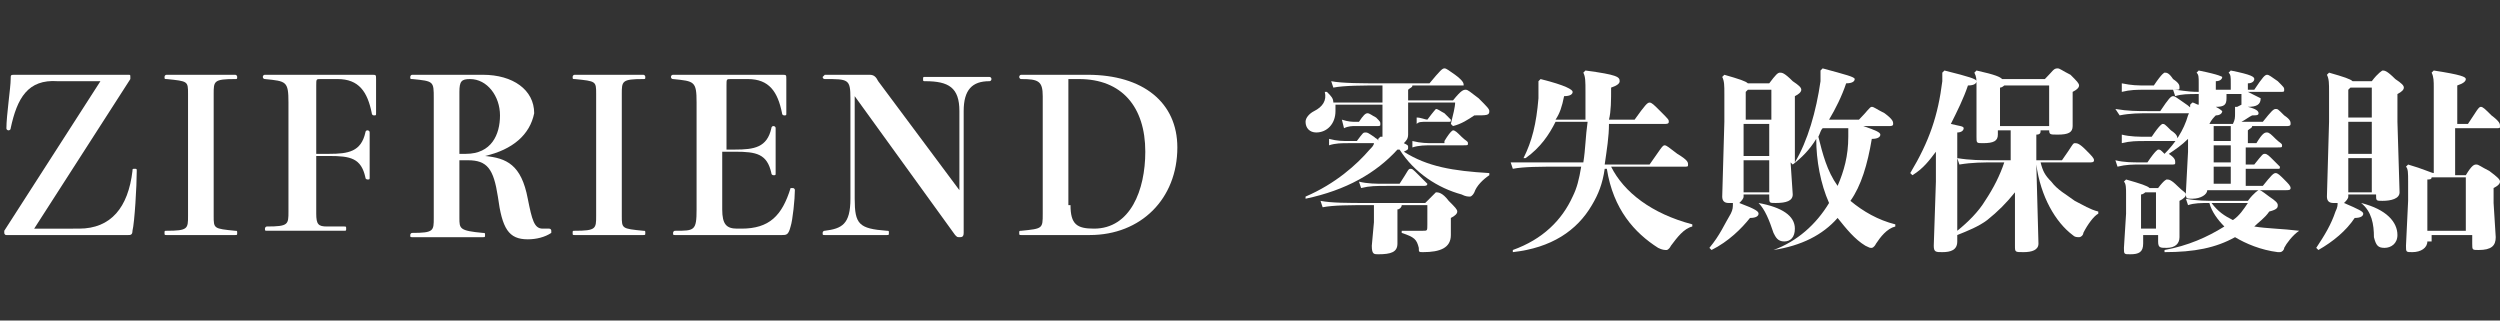
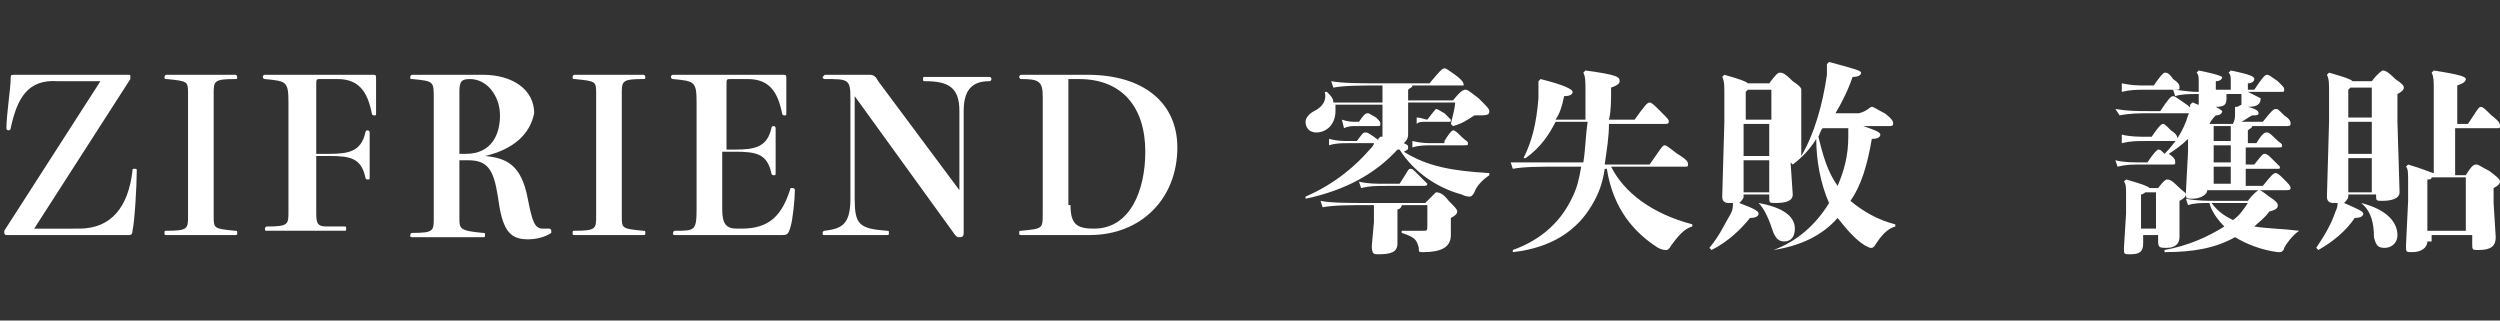
<svg xmlns="http://www.w3.org/2000/svg" version="1.1" id="圖層_1" x="0px" y="0px" viewBox="0 0 117 15" style="enable-background:new 0 0 117 15;" xml:space="preserve">
  <rect x="0" y="0" width="117" height="15" fill="#333333" stroke="none" />
  <style type="text/css">
	.st0{fill:#FFFFFF;}
</style>
  <g>
    <path class="st0" d="M3.7,10.7c1.5,0,2.3-1,2.5-2.7c0-0.1,0-0.1,0.1-0.1c0.1,0,0.1,0,0.1,0.1c0,0.7-0.1,2.4-0.2,2.8   c0,0.2-0.1,0.2-0.2,0.2c-0.1,0-0.2,0-0.4,0c-0.3,0-0.7,0-1.3,0h-4c-0.1,0-0.1-0.1-0.1-0.1c0,0,0-0.1,0-0.1l4.5-7h-2   C1.3,3.7,0.8,4.6,0.5,6c0,0.1-0.1,0.1-0.1,0.1c0,0-0.1,0-0.1-0.1c0-0.6,0.2-1.9,0.2-2.3c0-0.2,0-0.2,0.2-0.2c0.1,0,0.2,0,0.3,0   c0.5,0,1.1,0,1.6,0h3.4c0.1,0,0.1,0,0.1,0.1c0,0,0,0.1,0,0.1l-4.5,7H3.7z" />
    <path class="st0" d="M10,10.1c0,0.6,0,0.6,1,0.7c0.1,0,0.1,0,0.1,0.1c0,0.1,0,0.1-0.1,0.1c0,0-0.1,0-0.3,0c-0.4,0-0.9,0-1.3,0   c-0.4,0-0.9,0-1.3,0c-0.2,0-0.3,0-0.3,0c-0.1,0-0.1,0-0.1-0.1c0-0.1,0-0.1,0.1-0.1c1,0,1-0.1,1-0.7V4.4c0-0.6,0-0.6-1-0.7   c-0.1,0-0.1,0-0.1-0.1c0,0,0-0.1,0.1-0.1c0,0,0.1,0,0.3,0c0.4,0,0.9,0,1.3,0c0.4,0,0.9,0,1.3,0c0.2,0,0.3,0,0.3,0   c0.1,0,0.1,0.1,0.1,0.1c0,0.1,0,0.1-0.1,0.1c-1,0-1,0.1-1,0.7V10.1z" />
    <path class="st0" d="M15.3,3.5c0.7,0,1.1,0,1.6,0c0.3,0,0.4,0,0.5,0c0.2,0,0.2,0,0.2,0.2c0,0.3,0,0.6,0,1c0,0.2,0,0.5,0,0.6   c0,0.1,0,0.1-0.1,0.1c0,0-0.1,0-0.1-0.1c-0.2-1-0.6-1.6-1.6-1.6H15c-0.2,0-0.2,0-0.2,0.3v3.2h0.6c0.9,0,1.5-0.1,1.7-1   c0,0,0-0.1,0.1-0.1c0,0,0.1,0,0.1,0.1c0,0.1,0,0.1,0,0.4c0,0.2,0,0.7,0,0.8c0,0.2,0,0.5,0,0.7l0,0.2c0,0.1,0,0.1-0.1,0.1   c0,0-0.1,0-0.1-0.1c-0.2-0.9-0.7-1-1.7-1h-0.6v2.7c0,0.5,0.1,0.6,0.5,0.6c0.3,0,0.7,0,0.8,0c0.1,0,0.1,0,0.1,0.1   c0,0.1,0,0.1-0.1,0.1c0,0-0.1,0-0.3,0c-0.6,0-1,0-1.6,0c-0.6,0-0.8,0-1.3,0c-0.2,0-0.3,0-0.4,0c-0.1,0-0.1,0-0.1-0.1   c0,0,0-0.1,0.1-0.1c1,0,1-0.1,1-0.7V4.8c0-1-0.1-1-1.1-1.1c-0.1,0-0.1-0.1-0.1-0.1c0,0,0-0.1,0.1-0.1c0.1,0,0.5,0,0.8,0   c0.3,0,0.7,0,1,0H15.3z" />
    <path class="st0" d="M22.7,7.3c1,0.1,1.7,0.4,2,2c0.2,1,0.3,1.4,0.7,1.4c0.1,0,0.1,0,0.2,0c0.1,0,0.1,0,0.1,0c0,0,0.1,0,0.1,0.1   c0,0,0,0.1,0,0.1c-0.3,0.2-0.7,0.3-1.1,0.3c-0.9,0-1.2-0.5-1.4-2c-0.2-1.3-0.5-1.7-1.4-1.7h-0.4v2.7c0,0.5,0,0.6,1.1,0.7   c0.1,0,0.1,0,0.1,0.1c0,0.1,0,0.1-0.1,0.1c-0.1,0-0.1,0-0.3,0c-0.4,0-0.9,0-1.4,0c-0.5,0-0.9,0-1.4,0c-0.1,0-0.2,0-0.2,0   c-0.1,0-0.1,0-0.1-0.1c0,0,0-0.1,0.1-0.1c1,0,1-0.1,1-0.7V4.6c0-0.8,0-0.8-1-0.9c-0.1,0-0.1,0-0.1-0.1c0,0,0-0.1,0.1-0.1   c0,0,0.1,0,0.2,0c0.4,0,0.9,0,1.3,0c0.4,0,0.7,0,1.1,0c0.4,0,0.5,0,0.7,0c1.4,0,2.4,0.7,2.4,1.8C24.8,6.3,24,7,22.7,7.3L22.7,7.3z    M21.8,7.2c1.2,0,1.6-0.9,1.6-1.8c0-0.9-0.6-1.7-1.4-1.7c-0.4,0-0.5,0.1-0.5,0.6v2.9H21.8z" />
    <path class="st0" d="M29.1,10.1c0,0.6,0,0.6,1,0.7c0.1,0,0.1,0,0.1,0.1c0,0.1,0,0.1-0.1,0.1c0,0-0.1,0-0.3,0c-0.4,0-0.9,0-1.3,0   c-0.4,0-0.9,0-1.3,0c-0.2,0-0.3,0-0.3,0c-0.1,0-0.1,0-0.1-0.1c0-0.1,0-0.1,0.1-0.1c1,0,1-0.1,1-0.7V4.4c0-0.6,0-0.6-1-0.7   c-0.1,0-0.1,0-0.1-0.1c0,0,0-0.1,0.1-0.1c0,0,0.1,0,0.3,0c0.4,0,0.9,0,1.3,0c0.4,0,0.9,0,1.3,0c0.2,0,0.3,0,0.3,0   c0.1,0,0.1,0.1,0.1,0.1c0,0.1,0,0.1-0.1,0.1c-1,0-1,0.1-1,0.7V10.1z" />
    <path class="st0" d="M34.4,7c0.9,0,1.5-0.1,1.7-1c0,0,0-0.1,0.1-0.1c0,0,0.1,0,0.1,0.1c0,0.1,0,0.1,0,0.4c0,0.2,0,0.7,0,0.8   c0,0.2,0,0.5,0,0.7c0,0.2,0,0.2,0,0.2c0,0.1,0,0.1-0.1,0.1c0,0-0.1,0-0.1-0.1c-0.2-0.9-0.7-1-1.7-1h-0.6v2.7c0,0.7,0.2,0.9,0.7,0.9   h0.2c1.3,0,1.9-0.6,2.3-1.9c0,0,0,0,0.1,0c0,0,0.1,0,0.1,0.1c0,0.4-0.1,1.4-0.2,1.7C36.9,11,36.8,11,36.6,11c-0.2,0-0.4,0-0.9,0   c-0.6,0-1.5,0-2.3,0c-0.4,0-0.7,0-1.1,0c-0.3,0-0.6,0-0.7,0c-0.1,0-0.1,0-0.1-0.1c0,0,0-0.1,0.1-0.1c0.9,0,1,0,1-1v-5   c0-1-0.1-1-1.1-1.1c-0.1,0-0.1-0.1-0.1-0.1c0,0,0-0.1,0.1-0.1c0,0,0.2,0,0.4,0c0.5,0,1.2,0,1.5,0h1.1c0.7,0,1.1,0,1.6,0   c0.3,0,0.4,0,0.5,0c0.2,0,0.2,0,0.2,0.2c0,0.3,0,0.6,0,1c0,0.2,0,0.5,0,0.6c0,0.1,0,0.1-0.1,0.1c0,0-0.1,0-0.1-0.1   c-0.2-1-0.6-1.6-1.6-1.6h-0.8c-0.2,0-0.2,0-0.2,0.3v3H34.4z" />
    <path class="st0" d="M44.9,5.2c0-1.1-0.5-1.4-1.6-1.4c-0.1,0-0.1,0-0.1-0.1c0-0.1,0-0.1,0.1-0.1c0,0,0.1,0,0.4,0c0.5,0,1,0,1.3,0   c0.3,0,0.6,0,1,0c0.1,0,0.2,0,0.3,0c0.1,0,0.1,0.1,0.1,0.1c0,0,0,0.1-0.1,0.1c-0.8,0-1.2,0.4-1.2,1.4v5.7c0,0.2-0.1,0.2-0.2,0.2   c-0.1,0-0.1,0-0.2-0.1L40,4.5v4.8c0,1.2,0.2,1.4,1.5,1.5c0.1,0,0.1,0,0.1,0.1c0,0.1,0,0.1-0.1,0.1c0,0-0.1,0-0.3,0   c-0.5,0-1,0-1.3,0c-0.3,0-0.7,0-1.1,0c-0.1,0-0.2,0-0.2,0c-0.1,0-0.1,0-0.1-0.1c0,0,0-0.1,0.1-0.1c0.8-0.1,1.2-0.3,1.2-1.5V4.6   c0-0.9-0.1-0.9-1.2-0.9c-0.1,0-0.1-0.1-0.1-0.1c0,0,0.1-0.1,0.1-0.1h2.1c0.2,0,0.3,0.1,0.4,0.3l3.8,5.1V5.2z" />
    <path class="st0" d="M48.2,3.5c0.2,0,0.4,0,0.8,0c0.1,0,0.4,0,0.7,0c0.5,0,0.8,0,1.2,0c2.6,0,4.2,1.3,4.2,3.4   c0,2.4-1.7,4.1-4.1,4.1c-0.4,0-0.5,0-0.8,0c-0.3,0-0.6,0-0.8,0c-0.7,0-1,0-1.3,0c-0.1,0-0.2,0-0.3,0c-0.1,0-0.1,0-0.1-0.1   c0-0.1,0-0.1,0.1-0.1c1-0.1,1-0.1,1-0.8V4.5c0-0.7-0.2-0.8-1-0.8c-0.1,0-0.1-0.1-0.1-0.1c0,0,0-0.1,0.1-0.1L48.2,3.5z M50.1,9.6   c0,0.9,0.3,1.1,1.1,1.1c1.7,0,2.4-1.8,2.4-3.6c0-2.1-1.1-3.4-3.1-3.4h-0.5V9.6z" />
    <path class="st0" d="M65.9,6.3c0,0.2-0.1,0.3-0.2,0.4c0.2,0.1,0.2,0.1,0.2,0.2c0,0.1,0,0.1-0.2,0.2c1.1,0.7,2.3,0.9,4,1v0.1   C69.4,8.4,69.1,8.7,69,9c-0.1,0.2-0.2,0.2-0.2,0.2c-0.1,0-0.2,0-0.4-0.1c-1.1-0.3-2.2-1-2.9-2.1c0,0,0,0-0.1,0   c-1,1.1-2.4,1.9-4.3,2.3l0-0.1c1.4-0.6,2.4-1.5,3-2.2c0.1-0.1,0.2-0.2,0.2-0.3h-1.2c-0.3,0-0.6,0-0.9,0.1l0-0.3   c0.4,0.1,0.6,0.1,1,0.1h0.3c0.3-0.4,0.3-0.4,0.4-0.4c0.1,0,0.1,0,0.4,0.2c0.1,0.1,0.2,0.1,0.2,0.2c0,0,0-0.1,0-0.1l0.1-0.1l0.1,0   l0-1V4.9h-2.2c0,0.1,0,0.2,0,0.3c0,0.6-0.4,1-0.9,1c-0.3,0-0.5-0.2-0.5-0.5c0-0.2,0.2-0.4,0.4-0.5c0.4-0.2,0.6-0.5,0.5-0.9l0.1,0   c0.2,0.2,0.3,0.3,0.3,0.5h2.3V4h-0.1c-0.8,0-1.7,0-2.2,0.1l-0.1-0.3c0.5,0.1,1.5,0.1,2.3,0.1h2.3c0.5-0.6,0.6-0.7,0.7-0.7   c0.1,0,0.2,0.1,0.5,0.3c0.4,0.3,0.4,0.4,0.4,0.5C68.5,4,68.4,4,68.3,4h-2.2c0,0.1-0.1,0.1-0.2,0.2v0.5H68c0.4-0.5,0.5-0.5,0.6-0.5   c0.1,0,0.2,0.1,0.6,0.4c0.4,0.4,0.5,0.5,0.5,0.6c0,0.2-0.1,0.2-0.7,0.2c-0.3,0.2-0.6,0.4-1,0.5l-0.1-0.1c0.1-0.4,0.2-0.8,0.2-1   h-2.2v0.5L65.9,6.3z M65.6,9.6c0,0.1-0.1,0.2-0.2,0.2v0.6l0,1c0,0.4-0.3,0.5-0.9,0.5c-0.2,0-0.3,0-0.3-0.4l0.1-1.1V9.6h-0.2   c-0.9,0-1.7,0-2.2,0.1l-0.1-0.3c0.5,0.1,1.3,0.1,2.2,0.1h2.7c0.4-0.4,0.5-0.5,0.5-0.5c0.1,0,0.3,0,0.6,0.4c0.3,0.3,0.4,0.4,0.4,0.5   c0,0.1-0.1,0.2-0.3,0.3l0,0.8c0,0.6-0.5,0.8-1.3,0.8c-0.2,0-0.2,0-0.2-0.2c-0.1-0.4-0.2-0.5-0.8-0.7v-0.1c0.5,0,0.8,0,1,0   c0.2,0,0.2,0,0.2-0.3V9.6H65.6z M62.8,5.6c0.3,0.1,0.5,0.1,0.6,0.1h0.2c0.2-0.3,0.3-0.4,0.4-0.4c0.1,0,0.2,0.1,0.4,0.2   c0.2,0.2,0.2,0.2,0.2,0.3c0,0.1,0,0.1-0.2,0.1h-1c-0.1,0-0.3,0-0.5,0.1L62.8,5.6z M65.5,8.6C65.9,8,65.9,7.9,66,7.9   c0.1,0,0.1,0,0.4,0.3c0.3,0.3,0.4,0.4,0.4,0.4c0,0.1-0.1,0.1-0.2,0.1h-1.7c-0.5,0-0.8,0-1.2,0.1l-0.1-0.3c0.4,0.1,0.8,0.1,1.2,0.1   H65.5z M66.8,5.6c0.3-0.4,0.4-0.5,0.4-0.5c0.1,0,0.2,0.1,0.4,0.2c0.2,0.2,0.3,0.3,0.3,0.3c0,0.1,0,0.1-0.1,0.1h-1   c-0.3,0-0.4,0-0.5,0.1l0-0.3c0.2,0,0.4,0.1,0.5,0.1H66.8z M67.6,6.6C67.9,6.1,68,6.1,68,6.1c0.1,0,0.2,0.1,0.4,0.3   c0.2,0.2,0.3,0.2,0.3,0.3c0,0.1,0,0.1-0.2,0.1h-1.4c-0.4,0-0.7,0-1,0.1l0-0.3c0.4,0.1,0.7,0.1,1,0.1H67.6z" />
    <path class="st0" d="M74.2,5.6c0-0.4,0-0.8,0-1.3c0-0.5,0-0.7-0.1-0.9l0.1-0.1c1.5,0.2,1.6,0.3,1.6,0.5c0,0.1-0.1,0.2-0.4,0.3   c0,0.6,0,1.1-0.1,1.5h1.2c0.5-0.7,0.6-0.8,0.7-0.8c0.1,0,0.2,0.1,0.5,0.4c0.4,0.4,0.4,0.4,0.4,0.5c0,0.1-0.1,0.1-0.2,0.1h-2.6   c0,0.6-0.1,1.2-0.2,1.9h2.1c0.5-0.7,0.6-0.9,0.7-0.9c0.1,0,0.2,0.1,0.6,0.4C79,7.5,79,7.6,79,7.7c0,0.1,0,0.1-0.2,0.1h-3.4   C76,9,77.3,10,79.2,10.5v0.1c-0.4,0.1-0.7,0.5-1,0.9c-0.1,0.2-0.2,0.2-0.2,0.2c-0.1,0-0.2,0-0.4-0.1c-1.1-0.7-2.1-1.8-2.4-3.7h-0.1   c-0.1,0.7-0.3,1.2-0.6,1.7c-0.7,1.2-1.9,2-3.7,2.2l0-0.1c1.4-0.5,2.3-1.4,2.8-2.5c0.2-0.4,0.3-0.8,0.4-1.4H73c-0.9,0-1.7,0-2.2,0.1   l-0.1-0.3C71.2,7.6,72,7.6,73,7.6h1.1c0.1-0.6,0.1-1.2,0.2-1.9h-1.5c-0.3,0.6-0.7,1.2-1.4,1.7l-0.1,0c0.4-0.8,0.6-1.6,0.7-2.8   c0-0.2,0-0.4,0-0.5c0-0.1,0-0.2,0-0.3l0.1-0.1c1.2,0.3,1.5,0.5,1.5,0.6c0,0.1-0.1,0.2-0.4,0.2C73.1,5,73,5.3,72.8,5.6H74.2z" />
-     <path class="st0" d="M83.9,9.1c0,0.3-0.3,0.4-0.8,0.4c-0.3,0-0.3,0-0.3-0.3V9.1h-1.2v0.1c0,0.1-0.1,0.2-0.2,0.3   c0.8,0.3,0.9,0.4,0.9,0.5c0,0.1-0.1,0.2-0.4,0.2c-0.4,0.5-1,1.1-1.8,1.5l-0.1-0.1c0.5-0.6,0.7-1.1,1-1.6c0.1-0.2,0.1-0.3,0.1-0.5   c-0.1,0-0.2,0-0.2,0c-0.2,0-0.3-0.1-0.3-0.3l0.1-3.5V4.4c0-0.4,0-0.6-0.1-0.8l0.1-0.1c0.7,0.2,1,0.3,1.1,0.4h1   c0.3-0.4,0.4-0.5,0.5-0.5c0.1,0,0.2,0,0.6,0.4c0.3,0.2,0.4,0.3,0.4,0.4c0,0.1-0.1,0.2-0.3,0.3v1.2l0,1.9c0.6-1,1-2.4,1.2-3.8   c0-0.1,0-0.2,0-0.3c0-0.1,0-0.1,0-0.2l0.1-0.1c1.1,0.3,1.5,0.4,1.5,0.5c0,0.1-0.1,0.2-0.4,0.2c-0.2,0.6-0.5,1.2-0.8,1.7H87   C87.4,5.2,87.5,5,87.6,5c0.1,0,0.2,0.1,0.6,0.3c0.4,0.3,0.4,0.4,0.4,0.5c0,0.1-0.1,0.1-0.2,0.1h-1.2C87.8,6.1,88,6.2,88,6.3   c0,0.1-0.1,0.2-0.4,0.2c-0.2,1.2-0.5,2.2-1,2.9c0.6,0.5,1.3,0.9,2.1,1.1v0.1c-0.4,0.1-0.7,0.5-0.9,0.8c-0.1,0.2-0.2,0.2-0.2,0.2   c-0.1,0-0.1,0-0.3-0.1c-0.5-0.3-0.9-0.8-1.3-1.3c-0.7,0.8-1.7,1.3-3,1.5L83,11.7c1.1-0.4,2-1.2,2.6-2.2c-0.4-0.9-0.6-2-0.6-3   c-0.3,0.5-0.7,0.9-1.1,1.2l-0.1-0.1L83.9,9.1z M82.8,4.2h-1c0,0-0.1,0.1-0.1,0.1v1.3h1.2V4.2z M82.8,5.8h-1.2v1.5h1.2V5.8z    M82.8,7.5h-1.2V9h1.2V7.5z M82.3,9.5c1.1,0.2,1.7,0.6,1.7,1.2c0,0.4-0.2,0.6-0.5,0.6c-0.3,0-0.4-0.2-0.5-0.4   C82.8,10.3,82.6,9.8,82.3,9.5L82.3,9.5z M85.3,6c-0.1,0.1-0.1,0.2-0.2,0.4C85.3,7.2,85.5,8,86,8.7c0.3-0.7,0.5-1.4,0.5-2.3   c0-0.1,0-0.3,0-0.4H85.3z" />
-     <path class="st0" d="M94.3,9c-0.4,0.5-0.8,0.9-1.3,1.3c-0.4,0.3-0.9,0.5-1.4,0.7v0.3c0,0.4-0.3,0.5-0.7,0.5c-0.3,0-0.4,0-0.4-0.3   l0.1-3V7.1c-0.3,0.4-0.6,0.8-1.1,1.1l-0.1-0.1c0.9-1.5,1.3-2.7,1.5-4.3c0-0.1,0-0.2,0-0.2c0-0.1,0-0.2,0-0.2L91,3.3   c1.2,0.3,1.5,0.4,1.5,0.5c0,0.1-0.1,0.2-0.4,0.2c-0.2,0.6-0.5,1.2-0.8,1.8c0.4,0.1,0.6,0.1,0.6,0.2c0,0.1-0.1,0.2-0.3,0.2v4.6   c0.5-0.4,1-0.9,1.3-1.4c0.4-0.6,0.7-1.2,0.9-1.8h-0.4c-0.6,0-1.1,0-1.7,0.1l-0.1-0.3c0.6,0.1,1.1,0.1,1.7,0.1h0.8V6.1h-0.6v0.2   c0,0.3-0.2,0.4-0.7,0.4c-0.3,0-0.3,0-0.3-0.3l0-1.5V4c0-0.3,0-0.4-0.1-0.6l0.1-0.1c0.9,0.2,1.1,0.3,1.2,0.4h2   c0.4-0.4,0.4-0.5,0.6-0.5c0.1,0,0.2,0.1,0.6,0.3c0.3,0.3,0.4,0.4,0.4,0.5c0,0.1-0.1,0.2-0.3,0.3v0.5l0,1.1c0,0.3-0.2,0.4-0.7,0.4   c-0.4,0-0.4,0-0.4-0.3V6.1h-0.4c0,0.1,0,0.2-0.2,0.2v1.2h1.2c0.5-0.7,0.5-0.8,0.6-0.8c0.1,0,0.2,0,0.5,0.3C97.9,7.3,98,7.4,98,7.5   c0,0.1-0.1,0.1-0.2,0.1h-2.3C95.6,8,95.7,8.2,96,8.5c0.3,0.4,0.7,0.6,1.1,0.9c0.4,0.2,0.7,0.4,1.1,0.5l0,0.1   c-0.2,0.1-0.5,0.5-0.7,0.9c0,0.1-0.1,0.2-0.2,0.2c-0.1,0-0.2,0-0.3-0.1c-0.8-0.6-1.5-1.8-1.7-3.3h0l0.1,3.7c0,0.3-0.3,0.4-0.7,0.4   c-0.4,0-0.4,0-0.4-0.3L94.3,9z M95.9,4h-2.1c0,0-0.1,0.1-0.2,0.1v1.8h2.3V4z" />
+     <path class="st0" d="M83.9,9.1c0,0.3-0.3,0.4-0.8,0.4c-0.3,0-0.3,0-0.3-0.3V9.1h-1.2v0.1c0,0.1-0.1,0.2-0.2,0.3   c0.8,0.3,0.9,0.4,0.9,0.5c0,0.1-0.1,0.2-0.4,0.2c-0.4,0.5-1,1.1-1.8,1.5l-0.1-0.1c0.5-0.6,0.7-1.1,1-1.6c0.1-0.2,0.1-0.3,0.1-0.5   c-0.1,0-0.2,0-0.2,0c-0.2,0-0.3-0.1-0.3-0.3l0.1-3.5V4.4c0-0.4,0-0.6-0.1-0.8l0.1-0.1c0.7,0.2,1,0.3,1.1,0.4h1   c0.3-0.4,0.4-0.5,0.5-0.5c0.1,0,0.2,0,0.6,0.4c0.3,0.2,0.4,0.3,0.4,0.4v1.2l0,1.9c0.6-1,1-2.4,1.2-3.8   c0-0.1,0-0.2,0-0.3c0-0.1,0-0.1,0-0.2l0.1-0.1c1.1,0.3,1.5,0.4,1.5,0.5c0,0.1-0.1,0.2-0.4,0.2c-0.2,0.6-0.5,1.2-0.8,1.7H87   C87.4,5.2,87.5,5,87.6,5c0.1,0,0.2,0.1,0.6,0.3c0.4,0.3,0.4,0.4,0.4,0.5c0,0.1-0.1,0.1-0.2,0.1h-1.2C87.8,6.1,88,6.2,88,6.3   c0,0.1-0.1,0.2-0.4,0.2c-0.2,1.2-0.5,2.2-1,2.9c0.6,0.5,1.3,0.9,2.1,1.1v0.1c-0.4,0.1-0.7,0.5-0.9,0.8c-0.1,0.2-0.2,0.2-0.2,0.2   c-0.1,0-0.1,0-0.3-0.1c-0.5-0.3-0.9-0.8-1.3-1.3c-0.7,0.8-1.7,1.3-3,1.5L83,11.7c1.1-0.4,2-1.2,2.6-2.2c-0.4-0.9-0.6-2-0.6-3   c-0.3,0.5-0.7,0.9-1.1,1.2l-0.1-0.1L83.9,9.1z M82.8,4.2h-1c0,0-0.1,0.1-0.1,0.1v1.3h1.2V4.2z M82.8,5.8h-1.2v1.5h1.2V5.8z    M82.8,7.5h-1.2V9h1.2V7.5z M82.3,9.5c1.1,0.2,1.7,0.6,1.7,1.2c0,0.4-0.2,0.6-0.5,0.6c-0.3,0-0.4-0.2-0.5-0.4   C82.8,10.3,82.6,9.8,82.3,9.5L82.3,9.5z M85.3,6c-0.1,0.1-0.1,0.2-0.2,0.4C85.3,7.2,85.5,8,86,8.7c0.3-0.7,0.5-1.4,0.5-2.3   c0-0.1,0-0.3,0-0.4H85.3z" />
    <path class="st0" d="M99,5.1c0.6,0.1,1,0.1,1.6,0.1h0.5c0.4-0.6,0.5-0.7,0.6-0.7c0.1,0,0.2,0.1,0.5,0.3c0.3,0.2,0.4,0.3,0.4,0.4   c0,0.1,0,0.1-0.2,0.1h-1.7c-0.6,0-1,0-1.5,0.1L99,5.1z M100.3,11.4c0,0.4-0.2,0.5-0.6,0.5c-0.3,0-0.3,0-0.3-0.3l0.1-1.6V9.1   c0-0.3,0-0.5-0.1-0.6l0.1-0.1c0.7,0.2,1,0.3,1.1,0.4h0.4c0.3-0.4,0.4-0.4,0.4-0.4c0.1,0,0.2,0,0.5,0.3c0.3,0.3,0.4,0.3,0.4,0.4   c0,0.1-0.1,0.2-0.3,0.3v0.5l0,1.2c0,0.3-0.2,0.5-0.6,0.5c-0.3,0-0.4,0-0.4-0.3v-0.3h-0.7V11.4z M99.3,3.9C99.8,4,100,4,100.5,4h0.3   c0.4-0.6,0.5-0.6,0.5-0.6c0.1,0,0.2,0,0.4,0.3c0.3,0.2,0.3,0.3,0.3,0.4c0,0.1,0,0.1-0.2,0.1h-1.4c-0.4,0-0.7,0-1.1,0.1L99.3,3.9z    M105.8,4.6c0,0.3-0.2,0.4-0.6,0.4c0.4,0.1,0.5,0.2,0.5,0.3c0,0.1-0.1,0.1-0.3,0.1c-0.2,0.1-0.3,0.2-0.5,0.3h1   c0.4-0.5,0.5-0.6,0.6-0.6c0.1,0,0.1,0,0.4,0.3c0.3,0.2,0.3,0.3,0.3,0.4c0,0.1-0.1,0.1-0.2,0.1h-1.6c0,0.1-0.1,0.1-0.2,0.2v0.6h0.4   c0.3-0.5,0.4-0.5,0.5-0.5c0.1,0,0.2,0.1,0.4,0.3c0.2,0.2,0.3,0.2,0.3,0.3c0,0.1,0,0.1-0.2,0.1h-1.5v0.8h0.4   c0.4-0.5,0.4-0.5,0.5-0.5c0.1,0,0.2,0.1,0.4,0.3c0.2,0.2,0.3,0.3,0.3,0.3c0,0.1,0,0.1-0.1,0.1h-1.5v0.8h0.8   c0.4-0.5,0.5-0.6,0.6-0.6c0.1,0,0.2,0.1,0.4,0.3c0.2,0.2,0.3,0.3,0.3,0.4c0,0.1-0.1,0.1-0.2,0.1h-3.7c0,0.2-0.3,0.4-0.7,0.4   c-0.3,0-0.3,0-0.3-0.3l0.1-1.9V6.5c-0.3,0.3-0.6,0.5-0.9,0.7l0,0c0.3,0.2,0.3,0.3,0.3,0.4c0,0.1,0,0.1-0.2,0.1h-1.4   c-0.4,0-0.7,0-1.1,0.1l-0.1-0.3c0.4,0.1,0.8,0.1,1.2,0.1h0.3c0.4-0.6,0.5-0.6,0.5-0.6c0.1,0,0.1,0,0.3,0.2c0.5-0.5,0.9-1.1,1.1-1.8   c0.1-0.2,0.1-0.4,0.1-0.5l0.1-0.1c0.1,0,0.2,0.1,0.3,0.1V4.8l0-0.4c-0.5,0-0.8,0-1.1,0.1l-0.1-0.3c0.3,0,0.6,0.1,1.2,0.1V3.9   c0-0.3,0-0.4-0.1-0.5l0.1-0.1c1,0.2,1.1,0.3,1.1,0.3c0,0.1-0.1,0.2-0.3,0.2v0.3l0,0.1h0.7V3.9c0-0.3,0-0.4-0.1-0.5l0.1-0.1   c1,0.2,1.1,0.3,1.1,0.4c0,0.1-0.1,0.2-0.3,0.2v0.2l0,0.1h0.3c0.4-0.6,0.5-0.7,0.6-0.7c0.1,0,0.2,0.1,0.5,0.3   c0.3,0.3,0.3,0.3,0.3,0.4c0,0.1,0,0.1-0.2,0.1h-1.5L105.8,4.6z M99.3,6.3c0.4,0.1,0.8,0.1,1.2,0.1h0.2c0.4-0.6,0.5-0.6,0.5-0.6   c0.1,0,0.1,0,0.4,0.3c0.3,0.2,0.3,0.3,0.3,0.4c0,0.1,0,0.1-0.2,0.1h-1.3c-0.4,0-0.7,0-1.1,0.1L99.3,6.3z M100.9,10.8V9h-0.5   c0,0-0.1,0.1-0.2,0.1v1.6H100.9z M107.6,10.8c-0.3,0.2-0.6,0.6-0.7,0.8c0,0.1-0.1,0.2-0.2,0.2c0,0-0.1,0-0.1,0   c-0.8-0.1-1.5-0.4-2-0.7c-0.9,0.5-1.9,0.7-3.3,0.7l0-0.1c1.1-0.2,2-0.6,2.8-1.1c-0.3-0.3-0.6-0.7-0.7-1.1c-0.4,0-0.7,0-1,0.1   l-0.1-0.3c0.5,0.1,1,0.1,1.5,0.1h1.4c0.3-0.4,0.5-0.5,0.5-0.5c0.1,0,0.1,0,0.5,0.3c0.3,0.2,0.4,0.3,0.4,0.4c0,0.1,0,0.2-0.4,0.3   c-0.2,0.3-0.5,0.5-0.7,0.7C106.1,10.7,106.8,10.7,107.6,10.8L107.6,10.8z M104.9,4.9c0,0,0-0.1,0-0.1l0-0.4h-0.7l0,0.2   c0,0.3-0.1,0.4-0.5,0.4c0.2,0.1,0.3,0.2,0.3,0.2c0,0.1-0.1,0.2-0.3,0.2c-0.1,0.1-0.2,0.2-0.3,0.4h1.1c0.1-0.2,0.1-0.3,0.1-0.5   c0-0.1,0-0.2,0-0.3l0.1,0L104.9,4.9z M103.5,9.5c0.3,0.4,0.6,0.6,1,0.8c0.3-0.2,0.5-0.5,0.7-0.8H103.5z M104.4,5.9h-0.8v0.7h0.8   V5.9z M104.4,6.8h-0.8v0.8h0.8V6.8z M104.4,7.8h-0.8v0.8h0.8V7.8z" />
    <path class="st0" d="M109.9,9.1v0.1c0,0.1-0.1,0.2-0.2,0.3c0.7,0.3,0.9,0.4,0.9,0.5c0,0.1-0.1,0.2-0.4,0.2c-0.4,0.6-1,1.1-1.7,1.5   l-0.1-0.1c0.4-0.6,0.7-1.1,0.9-1.7c0.1-0.2,0.1-0.3,0.1-0.4c-0.1,0-0.1,0-0.2,0c-0.2,0-0.3-0.1-0.3-0.3l0.1-3.5V4.3   c0-0.4,0-0.6-0.1-0.8l0.1-0.1c0.7,0.2,1,0.3,1.1,0.4h0.9c0.3-0.4,0.5-0.5,0.5-0.5c0.1,0,0.2,0,0.6,0.4c0.3,0.2,0.4,0.3,0.4,0.4   c0,0.1-0.1,0.2-0.3,0.3v1.3l0.1,3.3c0,0.3-0.4,0.4-0.8,0.4c-0.3,0-0.3,0-0.3-0.3V9.1H109.9z M111,4.1h-1c0,0-0.1,0.1-0.1,0.1v1.3   h1.1V4.1z M111,5.7h-1.1v1.5h1.1V5.7z M111,7.4h-1.1V9h1.1V7.4z M110.5,9.5c1.2,0.3,1.7,0.9,1.7,1.5c0,0.4-0.3,0.6-0.6,0.6   c-0.3,0-0.4-0.1-0.5-0.5C111.1,10.5,111,9.9,110.5,9.5L110.5,9.5z M113.6,11.3c0,0.3-0.3,0.5-0.7,0.5c-0.3,0-0.3,0-0.3-0.3l0.1-2.1   V8.5c0-0.4,0-0.6-0.1-0.7l0.1-0.1c0.7,0.2,1.1,0.4,1.2,0.4h0V4.1c0-0.3,0-0.5-0.1-0.7l0.1-0.1c1.3,0.2,1.5,0.3,1.5,0.4   c0,0.1-0.1,0.2-0.4,0.3v1.8h0.5c0.4-0.6,0.5-0.8,0.6-0.8c0.1,0,0.2,0.1,0.5,0.4c0.4,0.3,0.4,0.4,0.4,0.5c0,0.1,0,0.1-0.2,0.1h-1.9   v2.2h0.5c0.3-0.5,0.4-0.5,0.5-0.5c0.1,0,0.2,0.1,0.6,0.3c0.4,0.3,0.5,0.4,0.5,0.5c0,0.1-0.1,0.2-0.3,0.3v0.7l0.1,1.6   c0,0.4-0.2,0.6-0.8,0.6c-0.3,0-0.3,0-0.3-0.3V11h-1.9V11.3z M115.4,10.8V8.3h-1.6c0,0.1-0.1,0.1-0.2,0.1v2.4H115.4z" />
  </g>
</svg>